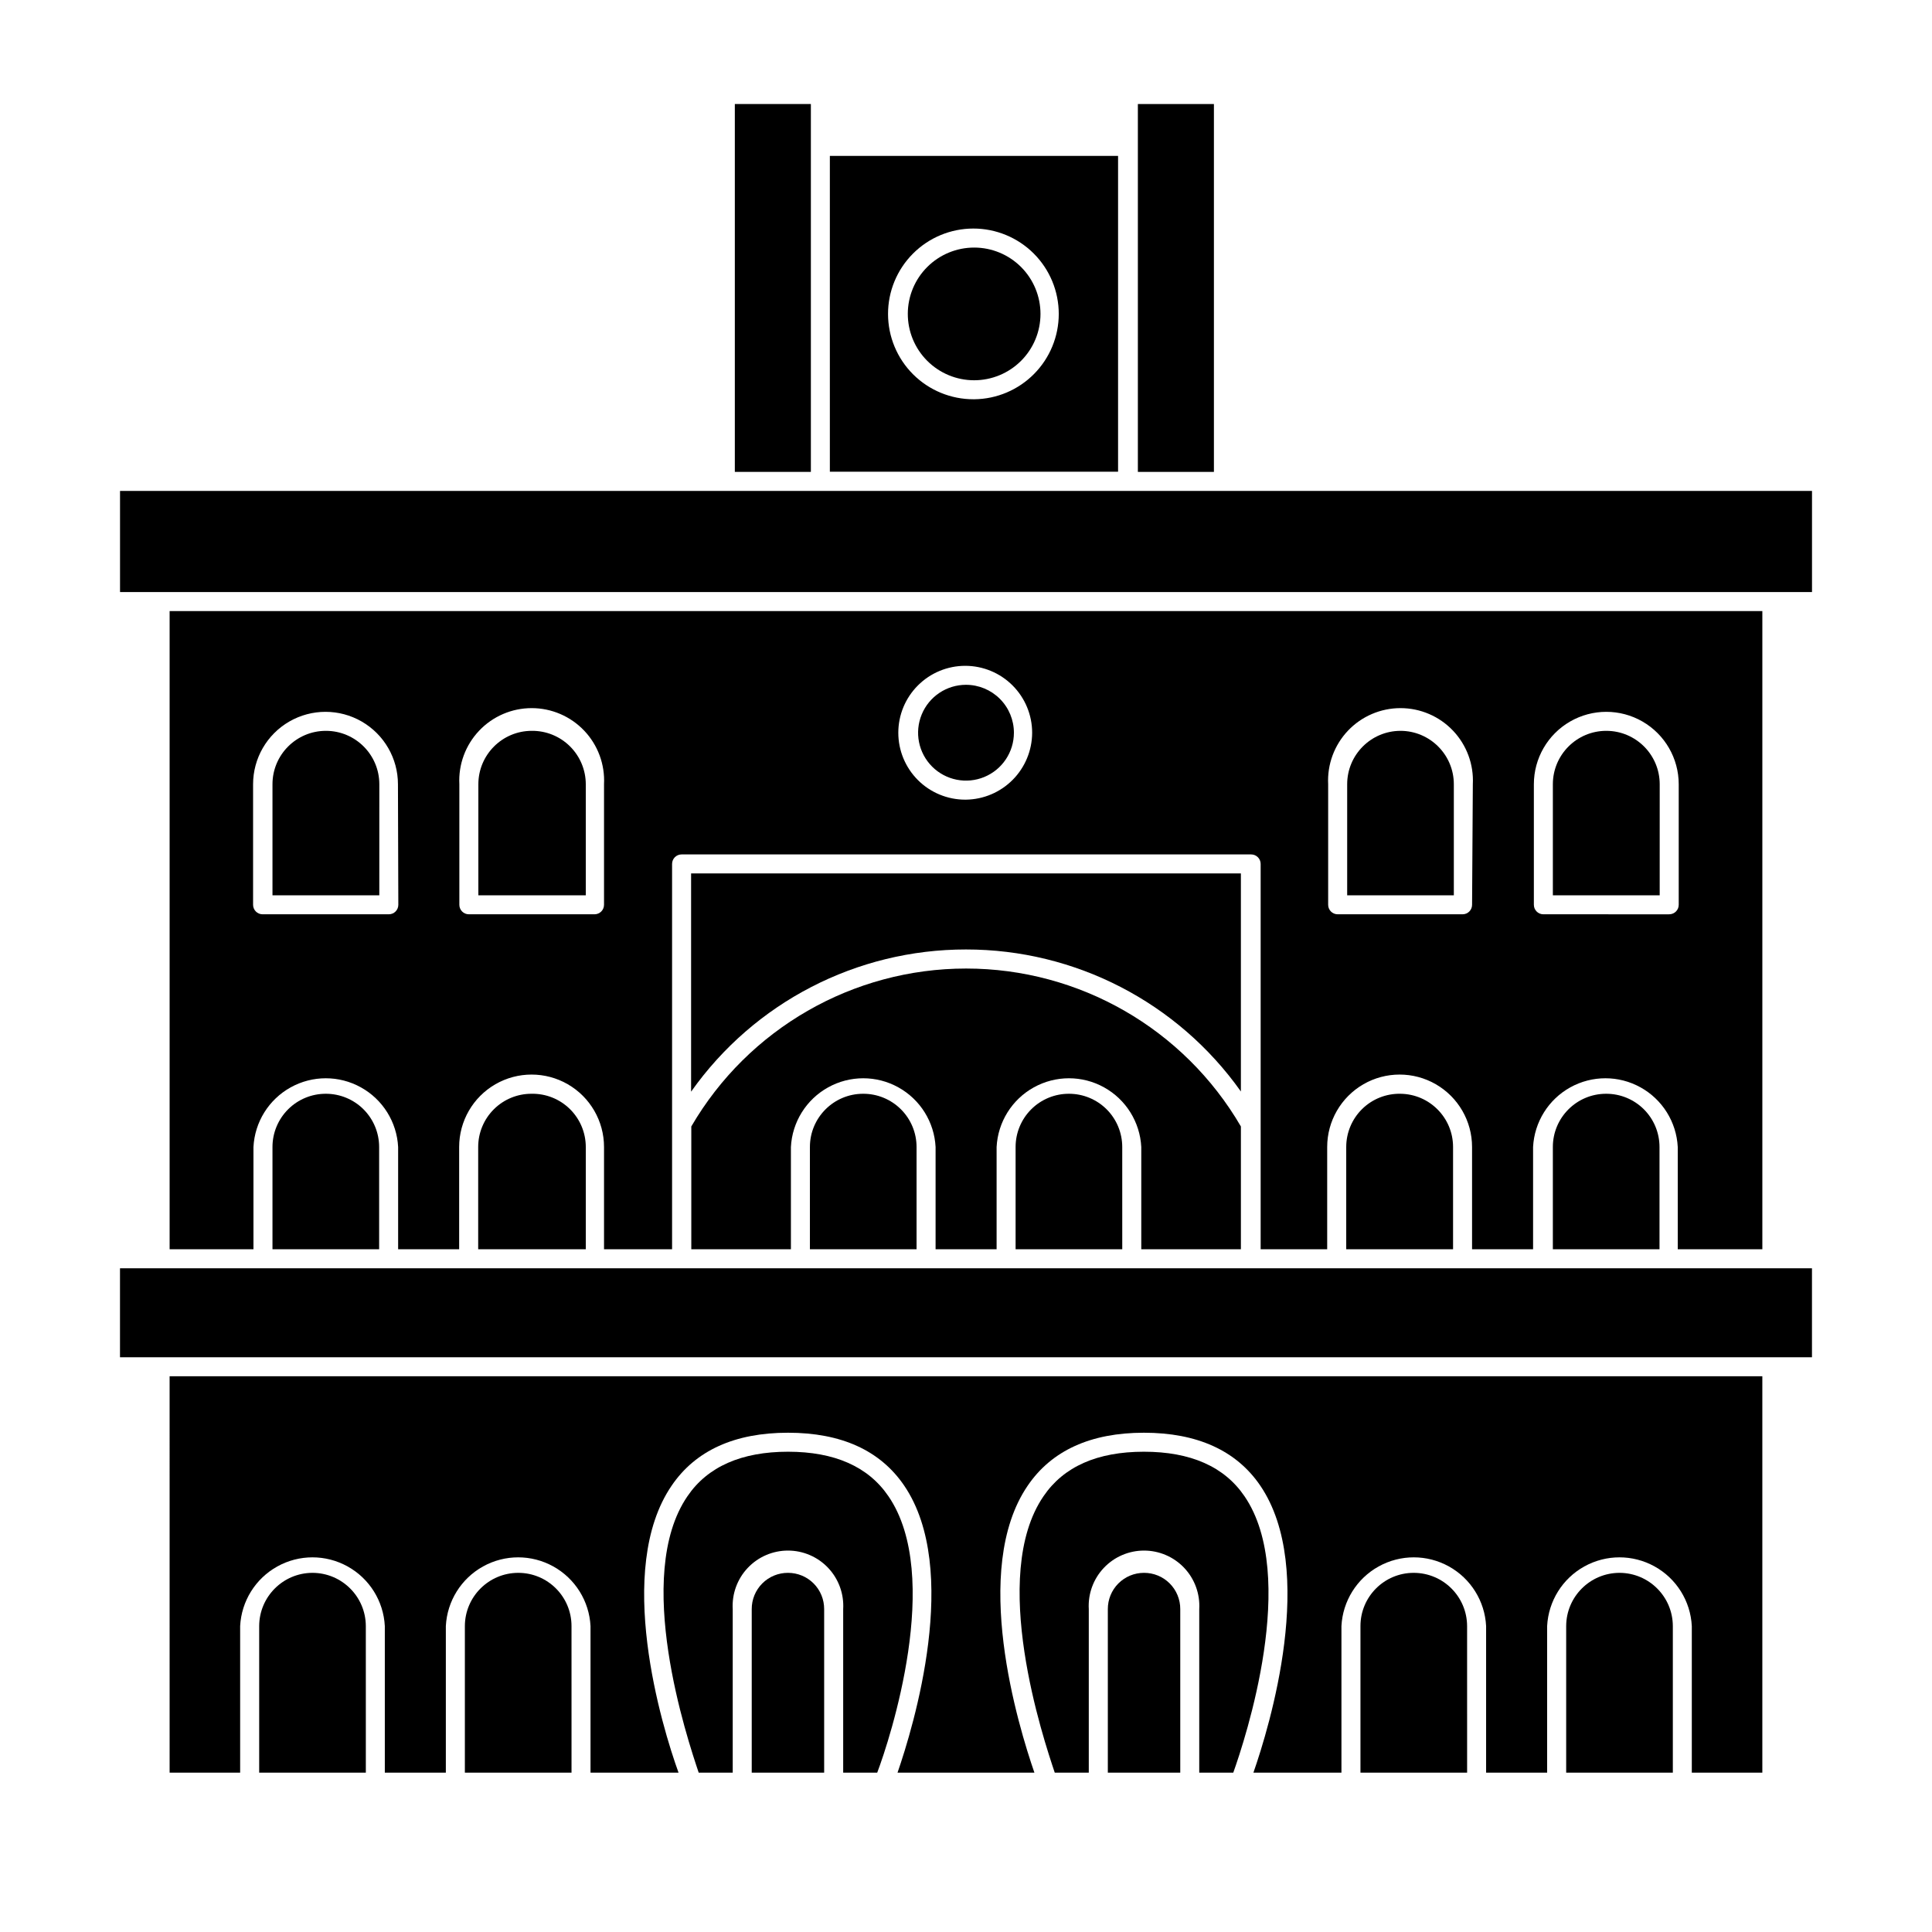
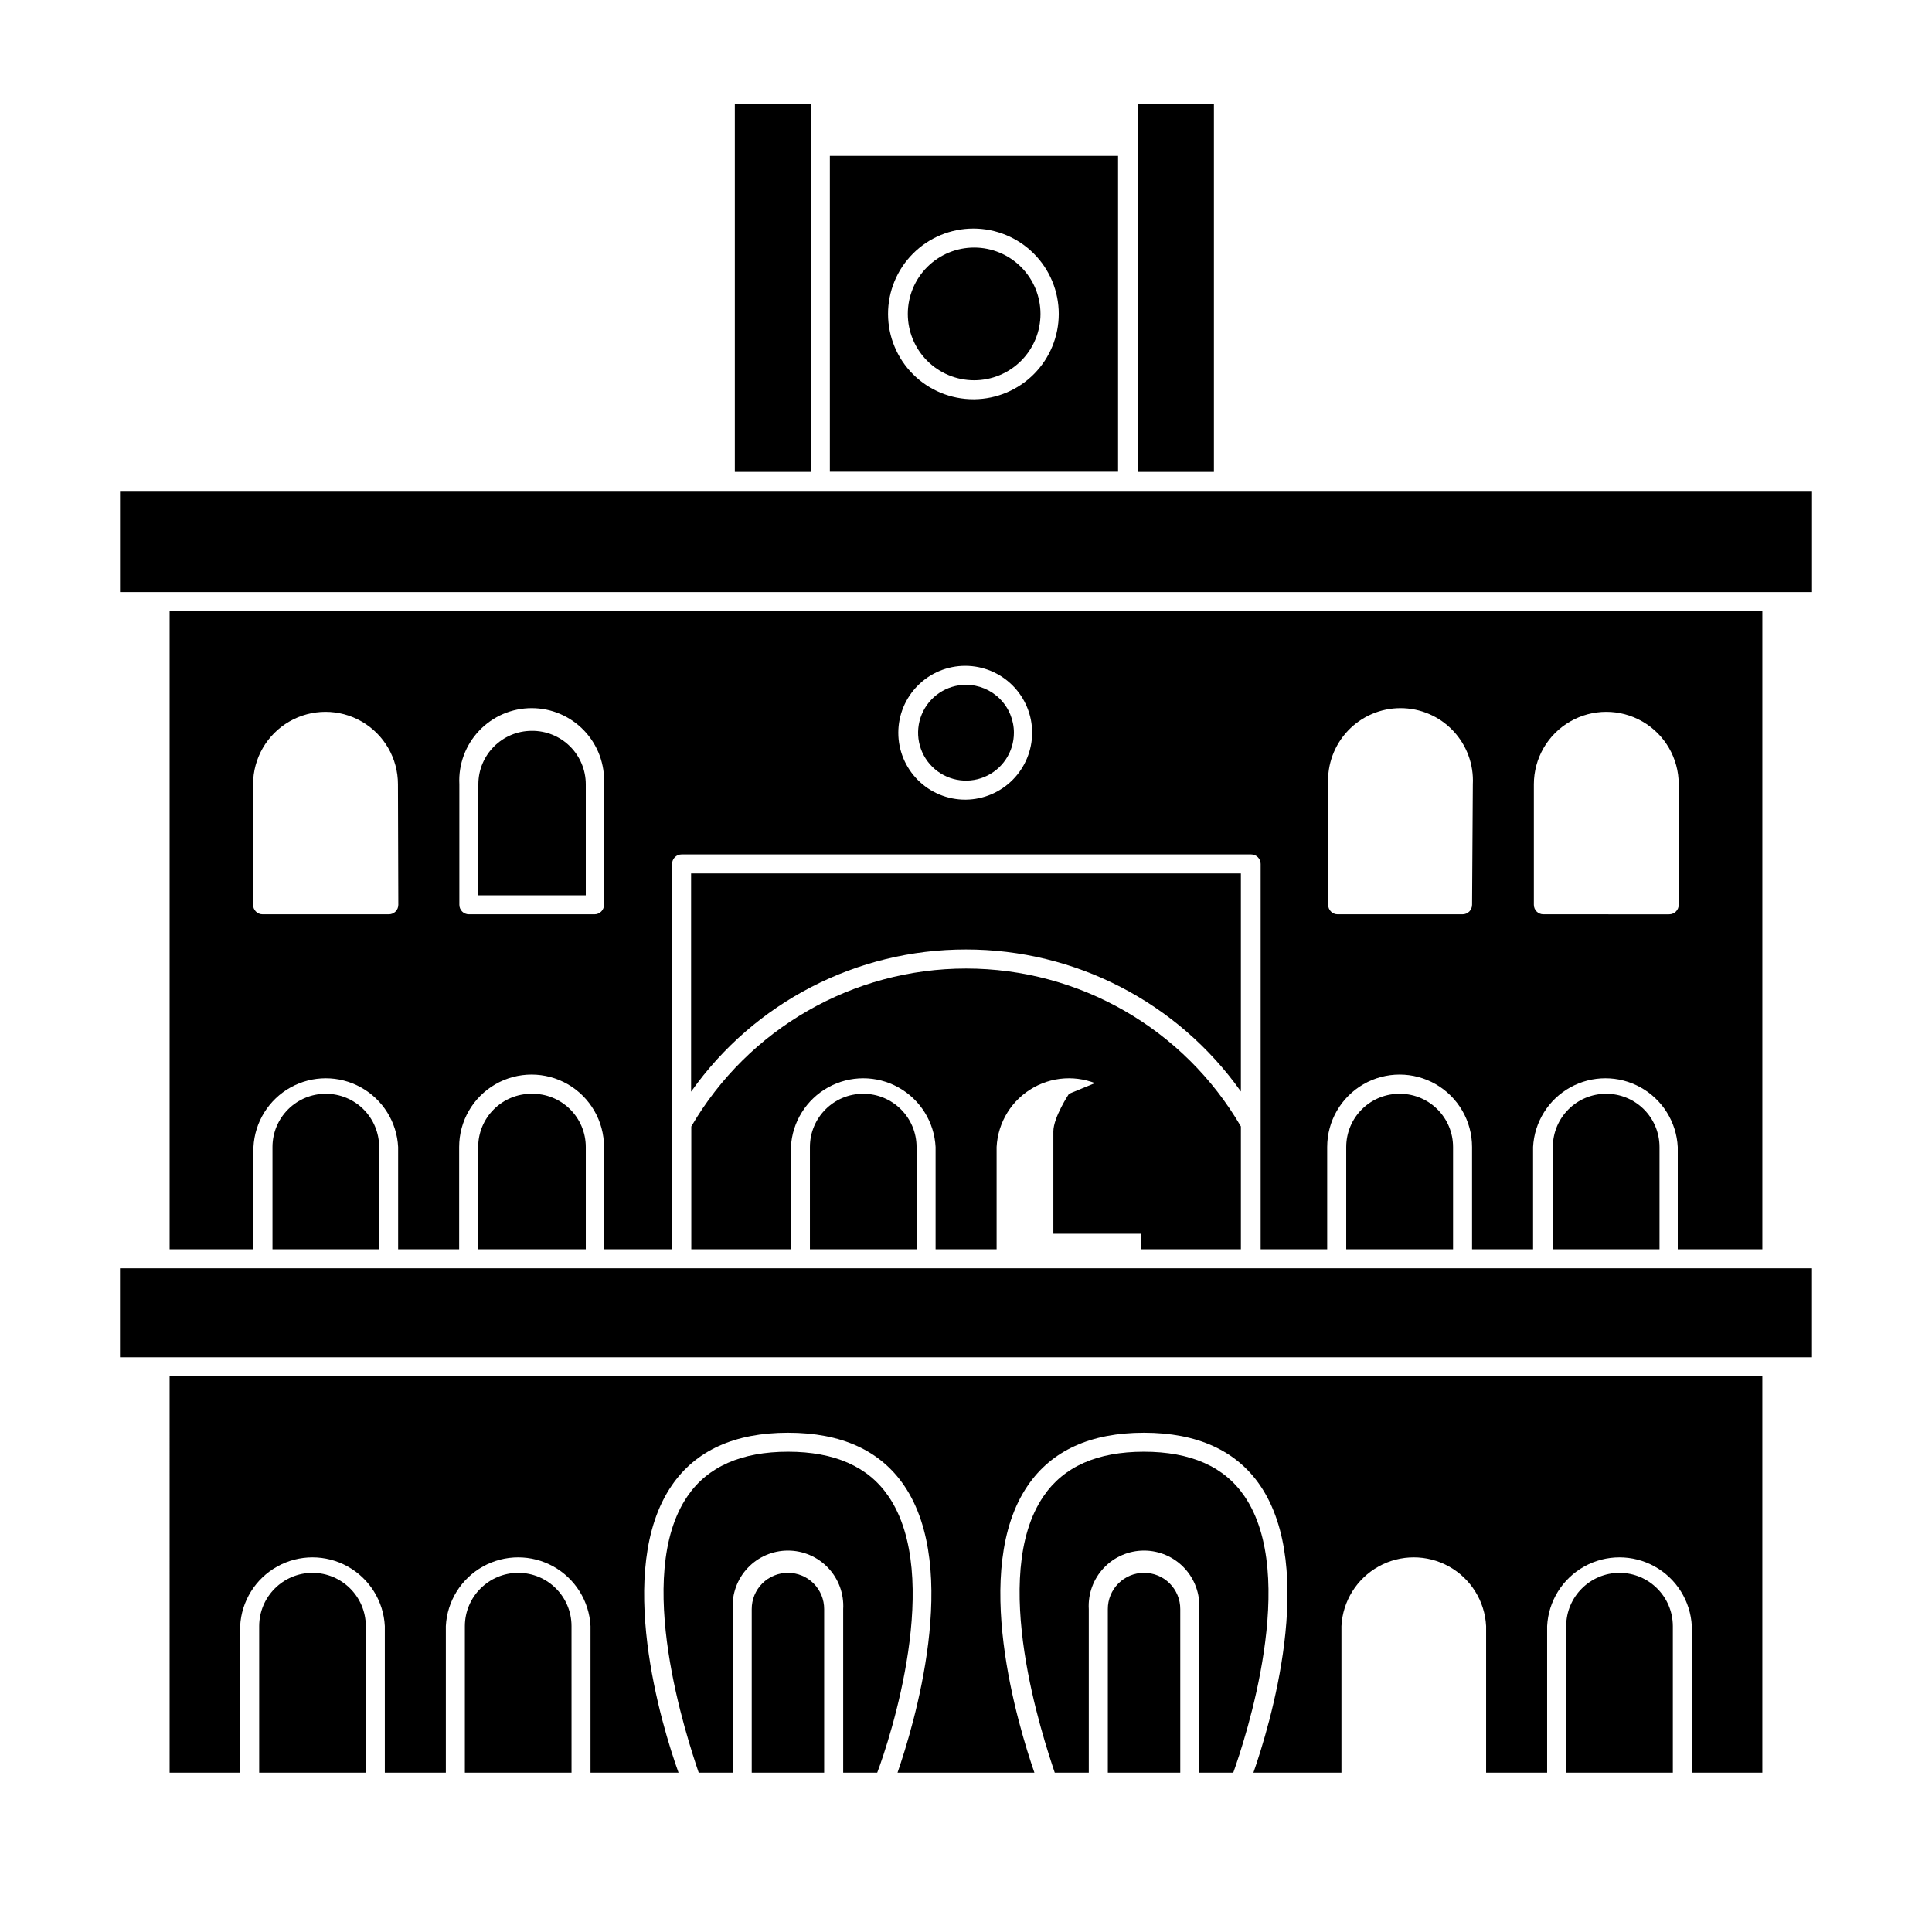
<svg xmlns="http://www.w3.org/2000/svg" fill="#000000" width="800px" height="800px" version="1.1" viewBox="144 144 512 512">
  <g>
    <path d="m188.95 613.77h18.691v-38.844c0.34-6.617 4.066-12.59 9.855-15.801 5.793-3.215 12.832-3.215 18.625 0 5.793 3.211 9.52 9.184 9.859 15.801v38.844h16.172v-38.844c0.34-6.617 4.066-12.59 9.859-15.801 5.789-3.215 12.832-3.215 18.621 0 5.793 3.211 9.52 9.184 9.859 15.801v38.844h23.328c-4.434-12.242-17.031-53.859-1.816-76.074 6.348-9.32 16.727-14.008 30.832-14.008 14.105 0 24.434 4.684 30.781 14.008 15.113 22.219 2.469 63.832-1.762 76.074h36.273c-4.231-12.242-16.977-53.855-1.762-76.074 6.348-9.32 16.727-14.008 30.781-14.008 14.055 0 24.484 4.684 30.832 14.008 15.113 22.219 2.469 63.832-1.812 76.074h23.328v-38.844c0.34-6.617 4.066-12.59 9.859-15.801 5.793-3.215 12.832-3.215 18.625 0 5.793 3.211 9.516 9.184 9.855 15.801v38.844h16.172v-38.844c0.34-6.617 4.066-12.59 9.859-15.801 5.793-3.215 12.832-3.215 18.625 0 5.793 3.211 9.52 9.184 9.855 15.801v38.844h18.691v-105.05h-422.09z" />
    <path d="m611.04 475.07v-169.13h-422.09v169.13h22.219v-27.105c0.34-6.613 4.062-12.59 9.855-15.801 5.793-3.215 12.832-3.215 18.625 0 5.793 3.211 9.52 9.188 9.859 15.801v27.105h16.172v-27.105c0-6.859 3.656-13.195 9.598-16.625 5.938-3.426 13.254-3.426 19.195 0 5.938 3.43 9.598 9.766 9.598 16.625v27.105h18.035v-102.12c0-1.395 1.129-2.519 2.519-2.519h150.94c0.668 0 1.309 0.266 1.781 0.738 0.473 0.473 0.738 1.113 0.738 1.781v102.12h17.633v-27.105c0-6.859 3.66-13.195 9.598-16.625 5.938-3.426 13.254-3.426 19.195 0 5.938 3.43 9.598 9.766 9.598 16.625v27.105h16.172v-27.105c0.34-6.613 4.066-12.59 9.855-15.801 5.793-3.215 12.836-3.215 18.625 0 5.793 3.211 9.52 9.188 9.859 15.801v27.105zm-361.48-91.289c0 0.668-0.266 1.309-0.738 1.781-0.473 0.473-1.113 0.734-1.781 0.734h-33.453c-1.391 0-2.519-1.125-2.519-2.516v-31.941c0-6.859 3.656-13.195 9.598-16.625 5.938-3.43 13.254-3.43 19.195 0 5.938 3.43 9.598 9.766 9.598 16.625zm54.512 0c0 0.668-0.266 1.309-0.738 1.781-0.473 0.473-1.113 0.734-1.781 0.734h-33.301c-1.395 0-2.519-1.125-2.519-2.516v-31.941c-0.27-5.258 1.629-10.391 5.254-14.207 3.621-3.812 8.652-5.973 13.914-5.973 5.262 0 10.293 2.16 13.918 5.973 3.625 3.816 5.523 8.949 5.254 14.207zm95.723-27.859v-0.004c-4.703 0-9.215-1.867-12.539-5.191-3.328-3.328-5.195-7.84-5.195-12.543 0-4.703 1.867-9.211 5.195-12.539 3.324-3.324 7.836-5.195 12.539-5.195s9.215 1.871 12.539 5.195c3.328 3.328 5.195 7.836 5.195 12.539-0.012 4.668-1.859 9.141-5.137 12.457-3.281 3.316-7.731 5.211-12.395 5.277zm134.32 27.859c0 0.668-0.266 1.309-0.738 1.781s-1.113 0.734-1.781 0.734h-33.102c-1.391 0-2.519-1.125-2.519-2.516v-31.941c-0.27-5.258 1.633-10.391 5.254-14.207 3.625-3.812 8.656-5.973 13.918-5.973s10.293 2.16 13.914 5.973c3.625 3.816 5.523 8.949 5.254 14.207zm52.043 2.519-33.152-0.004c-1.391 0-2.516-1.125-2.516-2.516v-31.941c0-6.859 3.656-13.195 9.598-16.625 5.938-3.43 13.254-3.43 19.191 0 5.941 3.43 9.598 9.766 9.598 16.625v31.941c0.004 1.371-1.094 2.488-2.469 2.516z" />
    <path d="m379.44 540.51c-5.34-7.859-14.309-11.789-26.602-11.789-12.293 0-21.312 3.93-26.652 11.789-14.508 21.16 0 64.387 2.973 73.254h9.02v-43.328c-0.234-4.031 1.199-7.981 3.973-10.918 2.769-2.938 6.629-4.602 10.664-4.602 4.039 0 7.898 1.664 10.668 4.602s4.203 6.887 3.969 10.918v43.328h9.02c3.375-8.867 17.48-52.094 2.969-73.254z" />
    <path d="m352.84 560.82c-2.559-0.016-5.012 0.992-6.82 2.801-1.809 1.809-2.816 4.266-2.805 6.82v43.328h19.195v-43.328c0.012-2.547-0.988-4.996-2.785-6.801-1.797-1.809-4.238-2.82-6.785-2.82z" />
    <path d="m473.8 540.51c-5.34-7.859-14.309-11.789-26.652-11.789s-21.262 3.93-26.602 11.789c-14.508 21.16 0 64.387 2.973 73.254h9.02v-43.328c-0.234-4.031 1.199-7.981 3.973-10.918 2.769-2.938 6.629-4.602 10.664-4.602 4.039 0 7.898 1.664 10.668 4.602 2.769 2.938 4.203 6.887 3.969 10.918v43.328h9.02c3.172-8.867 17.43-52.094 2.969-73.254z" />
    <path d="m447.16 560.82c-2.547 0-4.992 1.012-6.789 2.82-1.797 1.805-2.797 4.254-2.785 6.801v43.328h19.195v-43.328c0.016-2.555-0.996-5.012-2.805-6.82-1.805-1.809-4.262-2.816-6.816-2.801z" />
    <path d="m226.79 560.82c-7.781 0.027-14.078 6.324-14.105 14.105v38.844h28.266l-0.004-38.844c-0.027-7.801-6.359-14.105-14.156-14.105z" />
    <path d="m281.35 560.82c-7.801 0-14.129 6.305-14.156 14.105v38.844h28.266l-0.004-38.844c0-7.793-6.316-14.105-14.105-14.105z" />
    <path d="m230.37 433.86c-3.75-0.016-7.352 1.465-10.008 4.113s-4.152 6.242-4.152 9.992v27.105h28.266v-27.105c0-3.742-1.488-7.328-4.133-9.977-2.644-2.644-6.234-4.129-9.973-4.129z" />
    <path d="m284.88 433.86c-3.75-0.016-7.352 1.465-10.008 4.113s-4.148 6.242-4.148 9.992v27.105h28.516v-27.105c0-3.785-1.523-7.41-4.223-10.066-2.699-2.652-6.352-4.109-10.137-4.039z" />
    <path d="m515.12 433.86c-3.781-0.07-7.438 1.387-10.137 4.039-2.699 2.656-4.219 6.281-4.219 10.066v27.105h28.312v-27.105c0-7.731-6.223-14.023-13.957-14.105z" />
    <path d="m569.63 433.86c-7.793 0-14.109 6.316-14.109 14.105v27.105h28.266v-27.105c0-3.75-1.492-7.344-4.148-9.992-2.66-2.648-6.258-4.129-10.008-4.113z" />
-     <path d="m230.37 337.68c-7.82 0-14.16 6.34-14.16 14.16v29.422h28.312l0.004-29.422c0-7.82-6.34-14.16-14.156-14.16z" />
    <path d="m284.93 337.68c-7.82 0-14.16 6.34-14.16 14.16v29.422h28.469v-29.422c0-3.781-1.516-7.406-4.203-10.066-2.688-2.66-6.324-4.133-10.105-4.094z" />
-     <path d="m515.12 337.68c-7.797 0.027-14.105 6.359-14.105 14.16v29.422h28.266v-29.422c0-7.82-6.34-14.16-14.16-14.16z" />
-     <path d="m569.68 337.68c-7.816 0-14.156 6.34-14.156 14.16v29.422h28.312l0.004-29.422c0-7.82-6.34-14.16-14.16-14.16z" />
-     <path d="m518.64 560.82c-7.789 0-14.105 6.312-14.105 14.105v38.844h28.266l-0.004-38.844c-0.027-7.801-6.356-14.105-14.156-14.105z" />
    <path d="m573.21 560.82c-7.797 0-14.129 6.305-14.156 14.105v38.844h28.266v-38.844c-0.027-7.781-6.328-14.078-14.109-14.105z" />
    <path d="m553 480.11h-377.2v23.578h448.39v-23.578z" />
    <path d="m400 395.62c28.949-0.02 56.109 14.012 72.848 37.633v-57.785h-145.7v57.836c16.711-23.66 43.883-37.715 72.852-37.684z" />
    <path d="m472.85 475.07v-32.547c-15.098-25.914-42.832-41.852-72.824-41.852-29.992 0-57.727 15.938-72.824 41.852v32.547h26.398v-27.105c0.34-6.613 4.066-12.59 9.859-15.801 5.789-3.215 12.832-3.215 18.621 0 5.793 3.211 9.52 9.188 9.859 15.801v27.105h16.172v-27.105c0.34-6.613 4.066-12.59 9.859-15.801 5.793-3.215 12.832-3.215 18.625 0 5.789 3.211 9.516 9.188 9.855 15.801v27.105z" />
    <path d="m372.74 433.86c-7.789 0-14.105 6.316-14.105 14.105v27.105h28.262v-27.105c0-3.75-1.492-7.344-4.148-9.992s-6.258-4.129-10.008-4.113z" />
-     <path d="m427.3 433.86c-3.75-0.016-7.352 1.465-10.008 4.113s-4.148 6.242-4.148 9.992v27.105h28.266l-0.004-27.105c0-3.742-1.484-7.328-4.129-9.977-2.648-2.644-6.234-4.129-9.977-4.129z" />
+     <path d="m427.3 433.86s-4.148 6.242-4.148 9.992v27.105h28.266l-0.004-27.105c0-3.742-1.484-7.328-4.129-9.977-2.648-2.644-6.234-4.129-9.977-4.129z" />
    <path d="m624.2 274.1h-448.39v26.801h448.39z" />
    <path d="m440.3 185.32h-76.379v83.684h76.379zm-38.289 64.488c-6.004 0.016-11.766-2.359-16.02-6.594-4.25-4.238-6.644-9.992-6.652-15.992-0.012-6.004 2.367-11.762 6.606-16.012 4.242-4.25 9.996-6.641 15.996-6.644 6.004-0.004 11.762 2.379 16.008 6.621 4.246 4.242 6.633 10 6.633 16 0 5.957-2.352 11.672-6.539 15.906-4.188 4.238-9.875 6.648-15.832 6.715z" />
    <path d="m358.89 182.8v-11.234h-20.152v97.488h20.152z" />
    <path d="m465.7 171.57h-20.152v97.488h20.152z" />
    <path d="m402.21 209.61c-4.664-0.016-9.145 1.828-12.453 5.121-3.309 3.289-5.172 7.762-5.18 12.426-0.008 4.668 1.836 9.145 5.133 12.449 3.293 3.305 7.766 5.164 12.434 5.168 4.664 0.004 9.141-1.844 12.445-5.144 3.301-3.297 5.152-7.769 5.152-12.438 0-4.652-1.844-9.117-5.129-12.414-3.289-3.297-7.746-5.156-12.402-5.168z" />
    <path d="m400 325.48c-5.137 0-9.766 3.094-11.73 7.84-1.965 4.742-0.879 10.203 2.75 13.836 3.633 3.629 9.094 4.715 13.836 2.75 4.746-1.965 7.84-6.594 7.84-11.73 0-3.367-1.34-6.594-3.719-8.977-2.383-2.379-5.609-3.719-8.977-3.719z" />
  </g>
</svg>